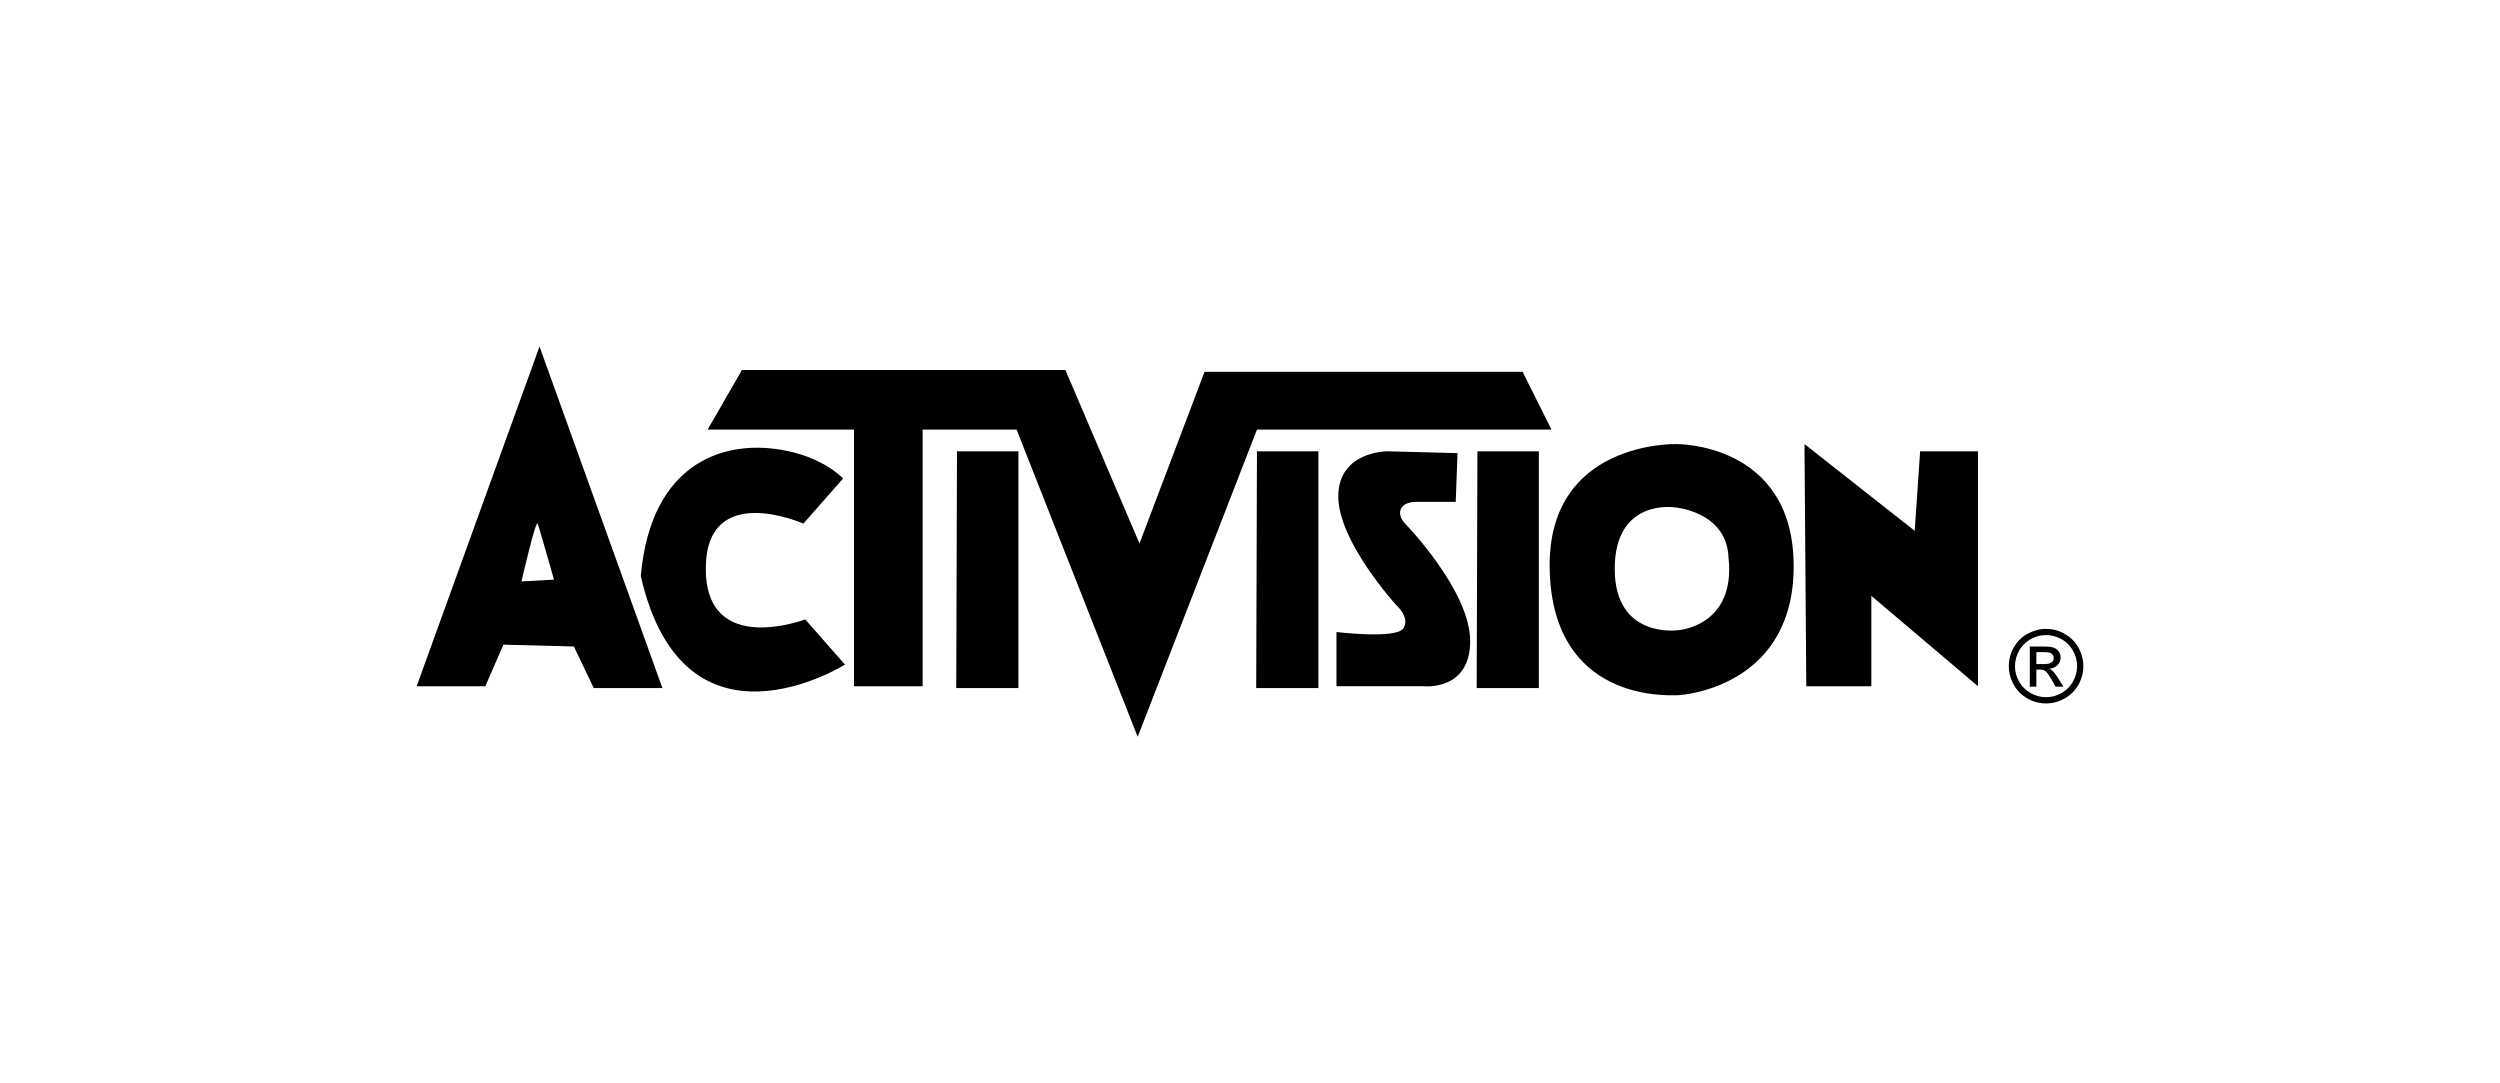
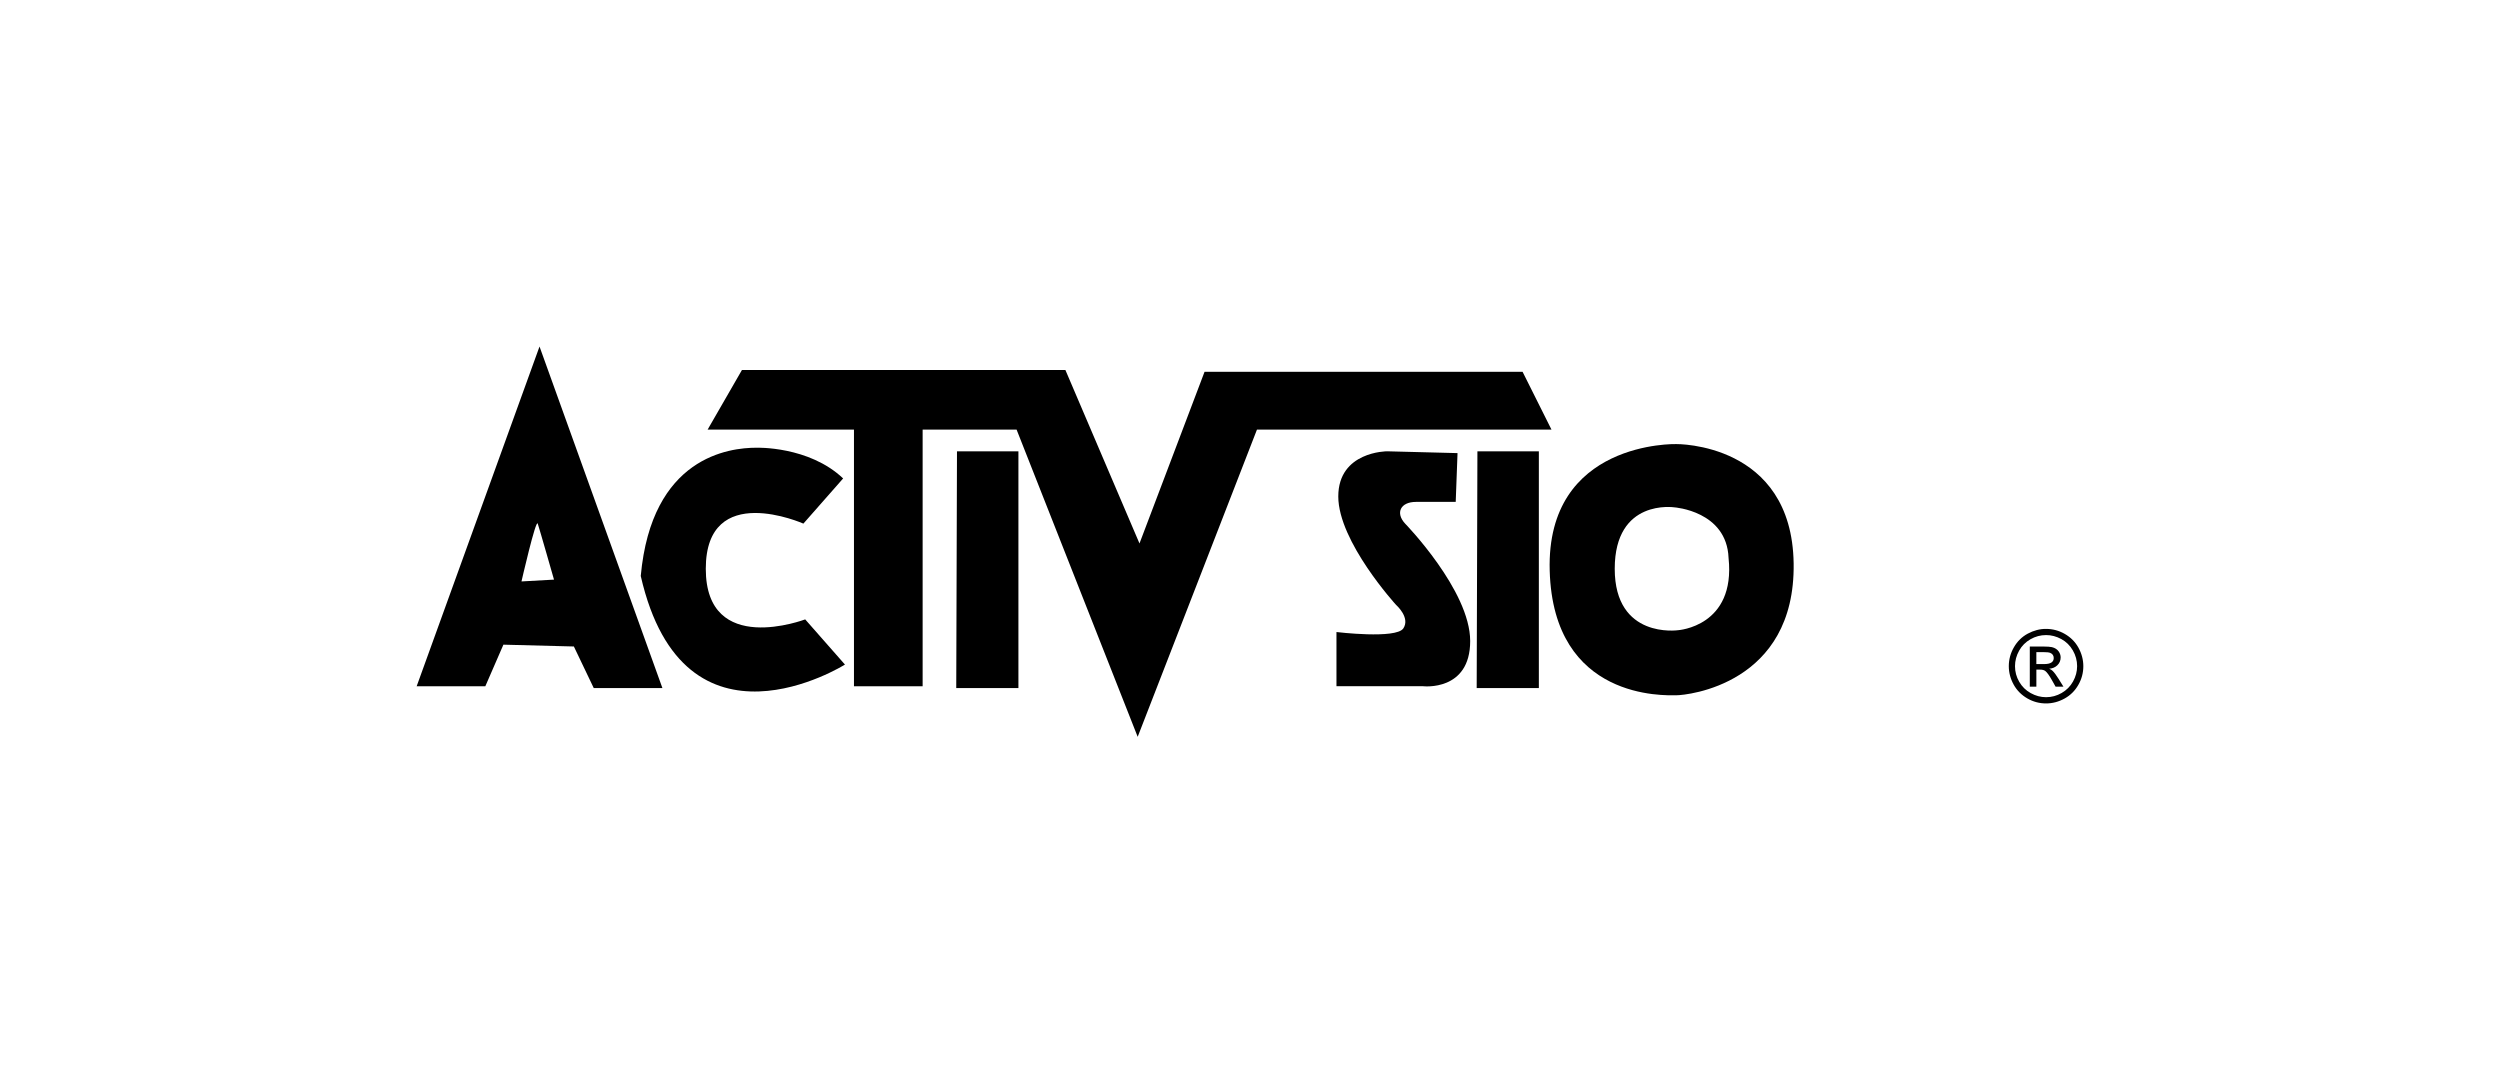
<svg xmlns="http://www.w3.org/2000/svg" version="1.1" id="Layer_1" x="0px" y="0px" viewBox="0 0 1500 650" style="enable-background:new 0 0 1500 650;" xml:space="preserve">
  <style type="text/css">
	.st0{fill-rule:evenodd;clip-rule:evenodd;}
</style>
  <g>
    <path class="st0" d="M250,411.74h41.2l10.84-24.94l42.28,1.09l11.92,24.93h41.2l-73.73-204.91L250,411.74L250,411.74z    M312.89,348.86c0,0,8.68-37.95,9.75-34.69c1.09,3.25,9.76,33.6,9.76,33.6L312.89,348.86L312.89,348.86z" />
    <path class="st0" d="M423.47,341.27c0-53.14,58.56-27.1,58.56-27.1s0,0,23.85-27.11c-20.6-19.52-52.04-18.43-52.04-18.43   c-16.26,0-62.88,5.42-69.39,76.97c26.03,113.85,122.52,53.14,122.52,53.14l-23.85-27.11C483.11,371.62,423.47,394.39,423.47,341.27   L423.47,341.27z" />
    <polygon class="st0" points="930.9,257.78 913.55,223.08 722.73,223.08 683.69,326.08 639.24,222 445.17,222 424.56,257.78    512.38,257.78 512.38,411.74 553.58,411.74 553.58,257.78 609.96,257.78 682.61,442.09 754.17,257.78 930.9,257.78  " />
    <polygon class="st0" points="573.75,412.82 611.05,412.82 611.05,270.78 574.19,270.78 573.75,412.82  " />
-     <polygon class="st0" points="753.73,412.82 791.03,412.82 791.03,270.78 754.17,270.78 753.73,412.82  " />
    <polygon class="st0" points="886.01,412.82 923.31,412.82 923.31,270.78 886.45,270.78 886.01,412.82  " />
    <path class="st0" d="M849.58,301.14h23.85l1.09-29.27l-42.28-1.09c0,0-29.27,0-29.27,27.11c0,27.11,34.69,65.06,34.69,65.06   s8.67,7.59,4.34,14.09c-4.34,6.51-40.12,2.18-40.12,2.18v32.52h52.04c0,0,28.19,3.25,28.19-27.11c0-30.35-39.03-70.46-39.03-70.46   C837.12,307.76,840.27,301.14,849.58,301.14L849.58,301.14z" />
    <path class="st0" d="M1005.71,266.45c0,0-78.07-2.17-75.89,75.9c2.17,78.07,69.39,74.82,75.89,74.82c6.51,0,71.57-6.51,70.48-79.15   C1075.1,265.37,1005.71,266.45,1005.71,266.45L1005.71,266.45z M1006.78,378.13c0,0-37.94,5.42-37.94-36.86   c0-42.28,35.78-36.86,35.78-36.86s31.44,2.16,32.52,30.36C1041.49,375.96,1006.78,378.13,1006.78,378.13L1006.78,378.13z" />
-     <polygon class="st0" points="1152.07,270.78 1148.83,318.5 1082.69,266.45 1083.77,411.74 1122.81,411.74 1122.81,357.53    1186.78,411.74 1186.78,270.78 1152.07,270.78  " />
    <path class="st0" d="M1236.8,383.44c2.9,1.58,5.2,3.85,6.91,6.8c1.7,2.95,2.56,6.11,2.56,9.46c0,3.22-0.82,6.28-2.44,9.19   c-1.62,2.92-3.89,5.21-6.82,6.9c-2.93,1.69-6.05,2.53-9.37,2.53c-3.22,0-6.31-0.83-9.27-2.49c-2.87-1.6-5.16-3.85-6.84-6.75   c-1.69-2.92-2.53-6.04-2.53-9.37c0-3.24,0.83-6.36,2.5-9.36c1.6-2.86,3.86-5.12,6.77-6.8c2.93-1.66,6.04-2.5,9.36-2.5   C1230.77,381.03,1233.83,381.84,1236.8,383.44L1236.8,383.44z M1216.66,380.19c-3.5,1.89-6.28,4.63-8.31,8.17   c-2.04,3.54-3.07,7.33-3.07,11.34c0,3.85,0.98,7.56,2.95,11.12c1.93,3.46,4.65,6.19,8.19,8.24c3.48,2,7.22,3,11.23,3   c3.87,0,7.59-0.99,11.15-2.97c3.43-1.9,6.16-4.59,8.18-8.12c2.02-3.51,3.02-7.27,3.02-11.25c0-3.89-1-7.65-2.99-11.23   c-1.93-3.42-4.64-6.13-8.14-8.14c-3.5-2.01-7.25-3.01-11.22-3.01C1223.9,377.31,1220.23,378.28,1216.66,380.19L1216.66,380.19z    M1221.82,412.02v-10.25h2.26c1.34,0,2.37,0.28,3.1,0.83c1.05,0.8,2.39,2.68,4.04,5.61l2.13,3.8h4.72l-2.94-4.72   c-1.38-2.22-2.57-3.8-3.56-4.77c-0.5-0.49-1.17-0.92-2.05-1.29c1.93-0.14,3.54-0.79,4.82-2.01c1.35-1.28,2.05-2.87,2.05-4.77   c0-1.24-0.39-2.42-1.14-3.53c-0.91-1.32-2.27-2.19-4.1-2.64c-1.07-0.23-2.74-0.36-5.03-0.36h-8.25v24.07H1221.82L1221.82,412.02z    M1221.82,391.28h4.36c1.87,0,3.16,0.14,3.87,0.41c1.46,0.58,2.19,1.63,2.19,3.13c0,2.42-1.92,3.63-5.78,3.63h-4.65V391.28   L1221.82,391.28z" />
  </g>
</svg>